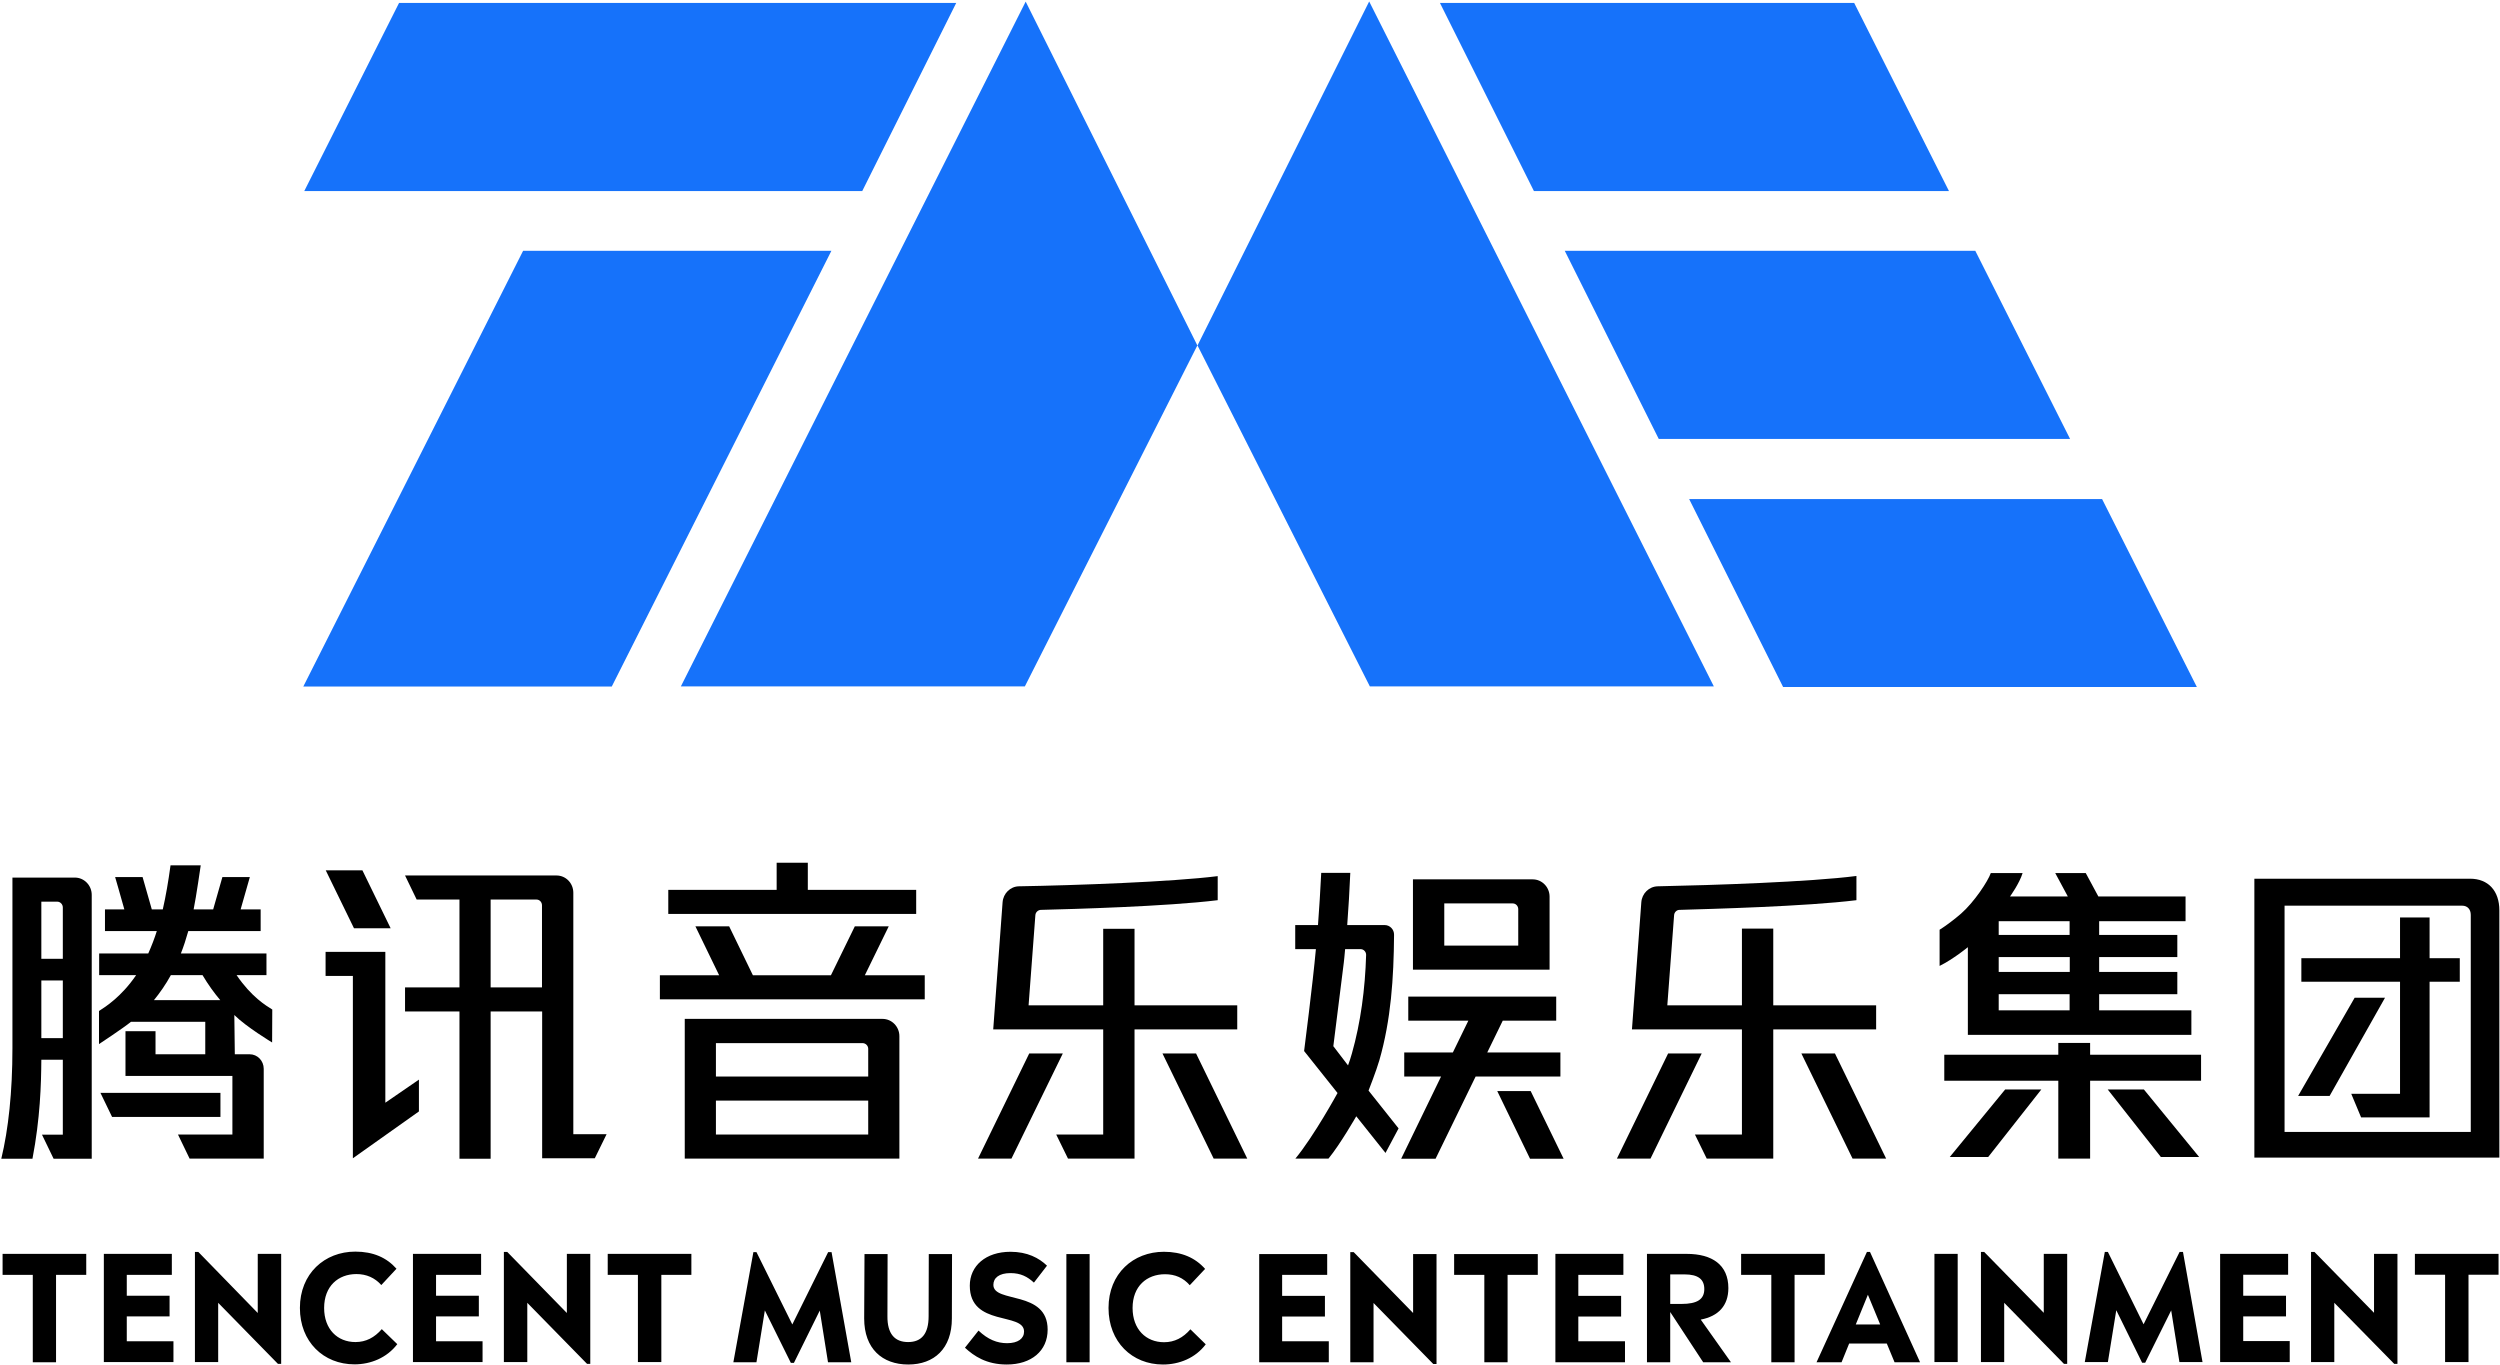
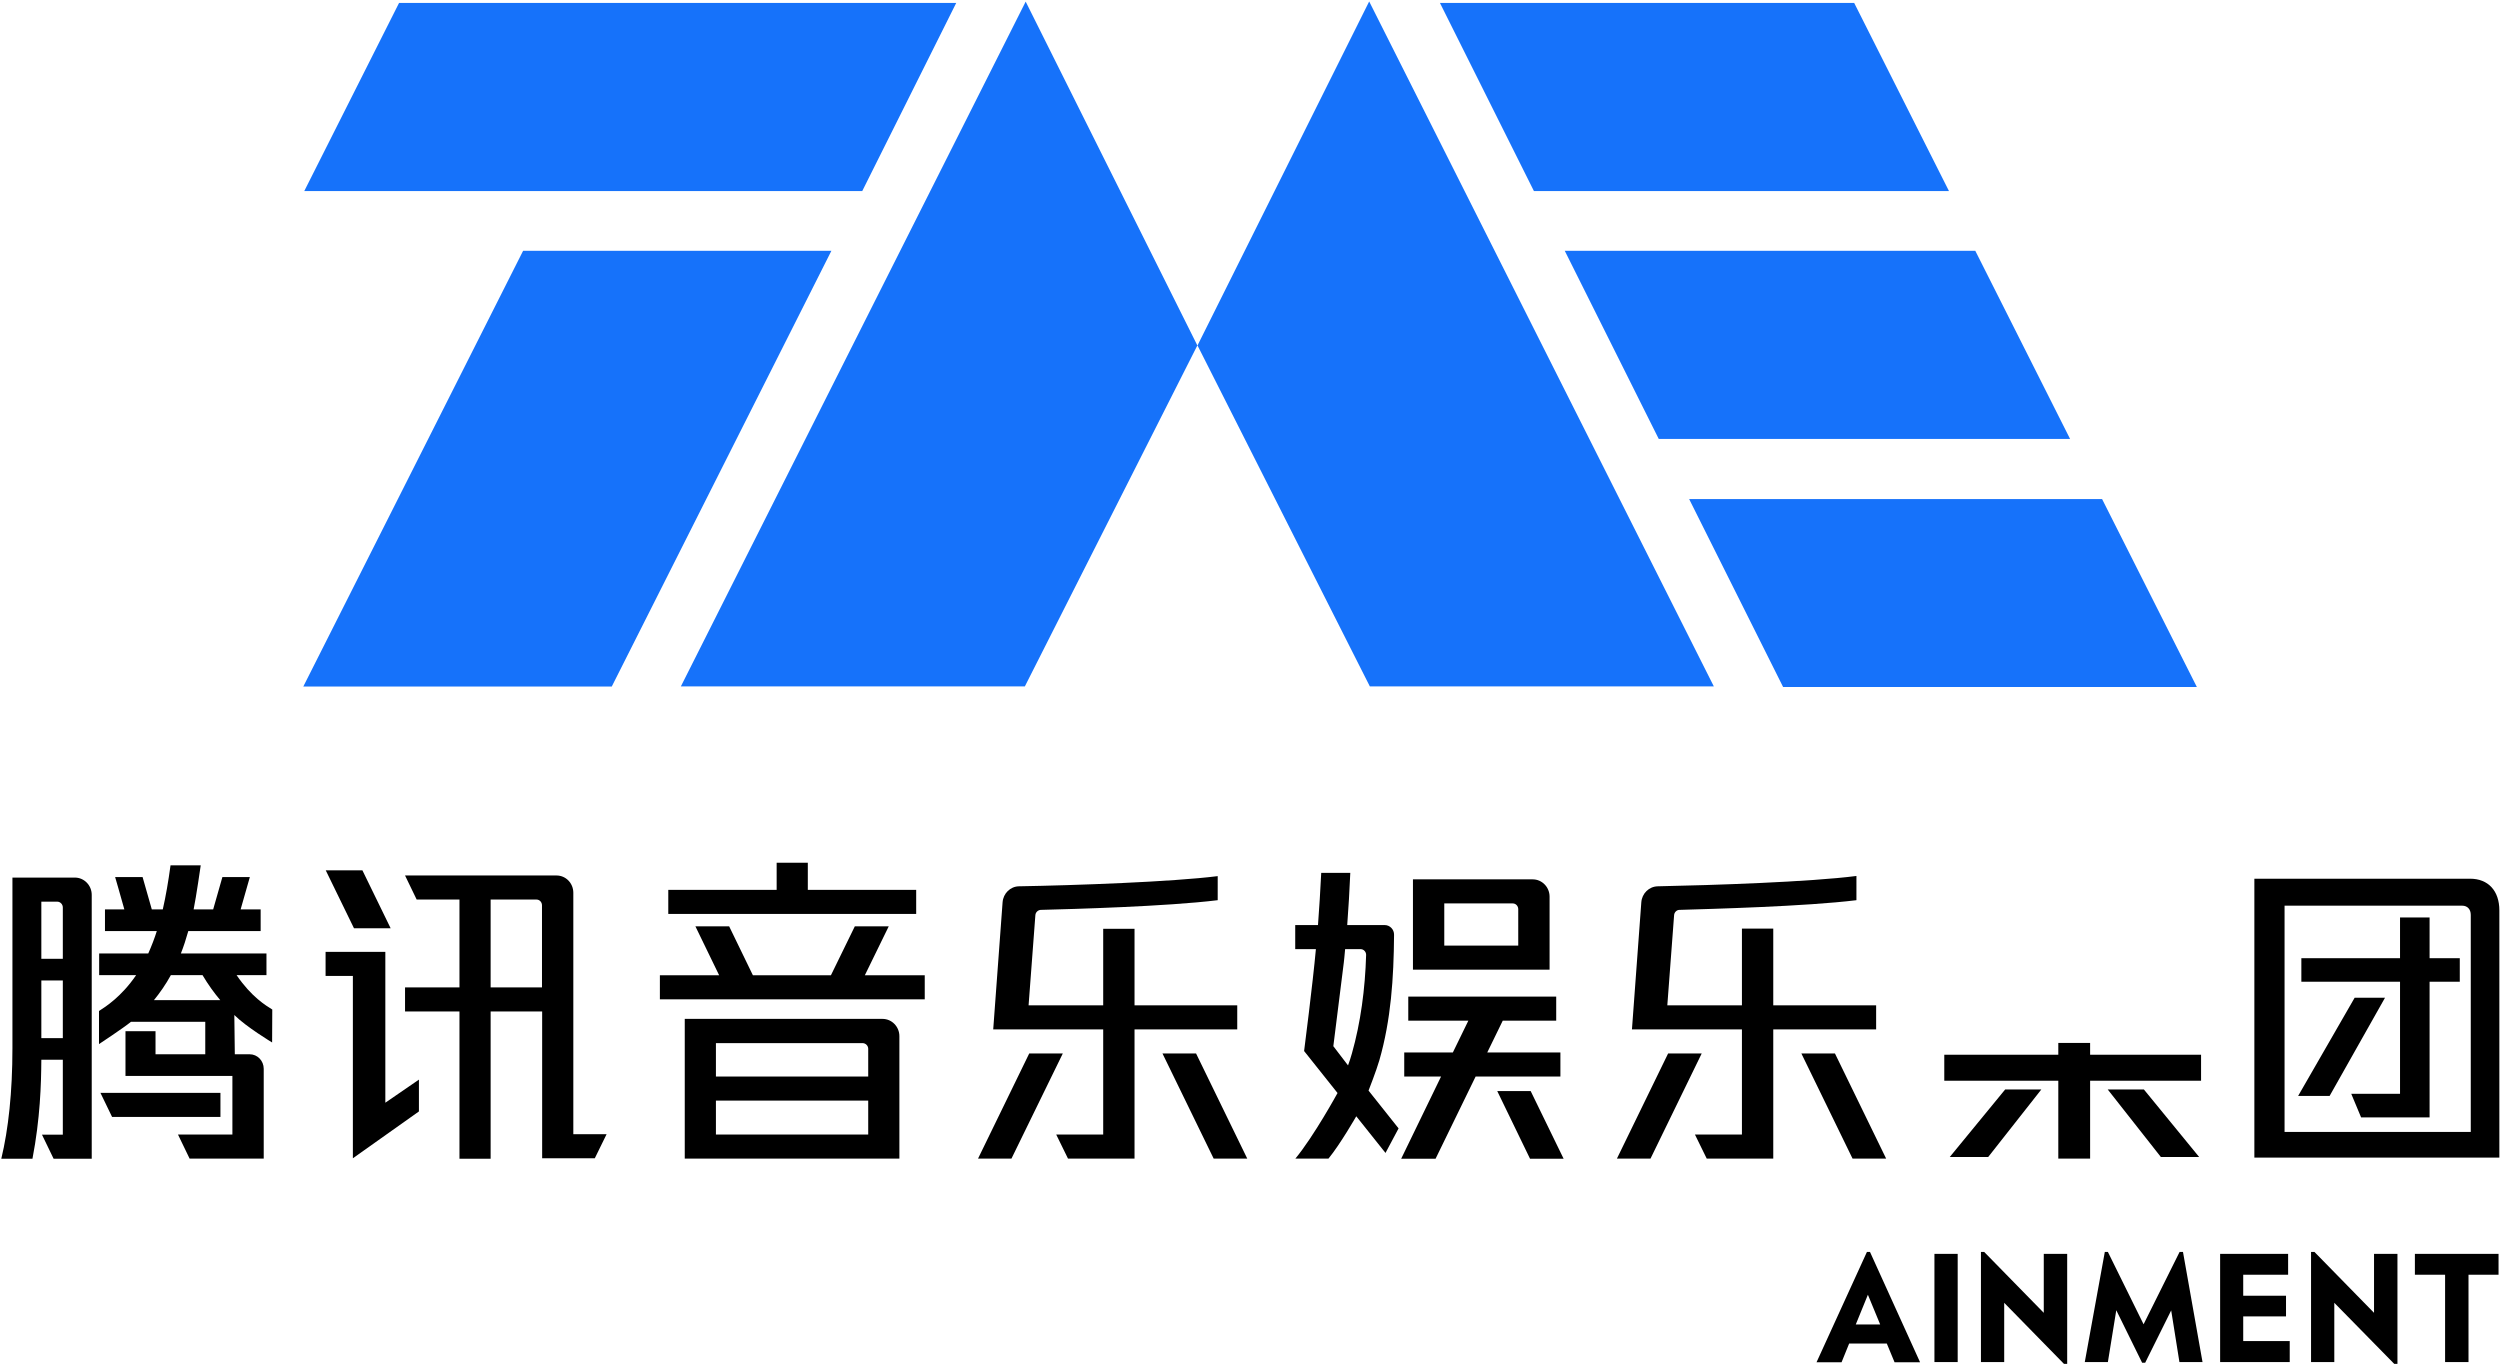
<svg xmlns="http://www.w3.org/2000/svg" version="1.2" viewBox="0 0 1548 845" width="1548" height="845">
  <defs>
    <clipPath clipPathUnits="userSpaceOnUse" id="cp1">
      <path d="m-3536-2006h8623v4859h-8623z" />
    </clipPath>
  </defs>
  <style>.a{fill:#1672fa}</style>
  <g clip-path="url(#cp1)">
    <path fill-rule="evenodd" class="a" d="m1061.2 425h-213l-106.7-211.1 106.3-213zm-426.1-424l106.3 212.9-106.8 211.1h-213zm-120.3 154.3l-136 269.8h-191l136.1-269.8zm692-37h-257l-58.2-116.5h256.5zm-959.7-116.5h345l-58.2 116.5h-345.5zm1113.2 423.6h-256.2l-58.2-116.4h255.7zm-78.5-153.6h-254.7l-58.2-116.5h254.2z" />
    <path fill-rule="evenodd" d="m136.5 691.6h-67.1l-7.2-14.9h74.3zm831.7 25.9h-20.8l-20.3-41.9h20.7zm239.1-1.1l34.3-41.8h22.4l-32.9 41.8zm130.7 0l-32.9-41.8h22.4l34.2 41.8zm-1337.2 1.1c4.4-18.2 6.9-41.3 6.9-68.4v-105.7h38.7c5.7 0 10.4 4.8 10.4 10.7v163.4h-23.6l-7.2-14.9h12.9v-46.4h-13.3c-0.1 15.1-0.7 36.3-5.5 61.3zm24.8-110.4v35.7h13.3v-35.7zm13.3-45.2c0-2-1.6-3.6-3.5-3.6h-9.8v35.4h13.3z" />
    <path fill-rule="evenodd" d="m110.2 702.5h33.7v-36.3h-66.2v-27.7h18.6v14.3h30.8v-20.1h-46c-4.6 3.8-19.8 13.8-19.8 13.8v-20.5c3.9-2.5 13.8-8.7 23-22.2h-22.9v-13.4h30.4c2.1-4.7 4-9.7 5.3-13.9h-32.1v-13.4h12c-2.3-8.3-5.7-20-5.7-20h17l5.7 20h6.8c1.9-8.3 3.4-17.1 4.8-27.3h18.7c0 0-2.8 19.5-4.4 27.3h12.1l5.7-20h17c0 0-3.3 11.7-5.7 20h12.4v13.4h-44.8c-1.4 5-2.9 9.6-4.6 13.9h53v13.4h-18.5c9.2 13.5 18.1 18.8 22.1 21.3l-0.1 20.4c0 0-16.1-9.7-23.4-17l0.3 24.3h9.2c4.8 0 8.7 4 8.7 9v55.6h-45.9zm-4.4-98.7c-3.3 6-6.9 11.1-10.5 15.5h41.1c-3.8-4.5-7.5-9.6-11-15.5zm461.5-37.9h-153.5v-14.9h67.1v-16.8h19.3v16.8h67.1z" />
    <path fill-rule="evenodd" d="m424 630.9h122.5c5.7 0 10.4 4.8 10.4 10.7v75.8h-132.9zm19.3 35.7h94.3v-17.2c0-1.9-1.6-3.5-3.5-3.5h-90.8zm0 14.9v21h94.3v-21zm8.2-107.9l14.7 30.3h48.3l14.8-30.3h21l-14.8 30.3h37.1v14.9h-164v-14.9h36.7l-14.7-30.3zm300 143.8l-31.7-65.1h20.8l31.7 65.1zm-145.9 0l31.7-65.1h20.8l-31.8 65.1zm148.4-160c-31.8 3.9-89.7 5.5-109.6 6-1.7 0.1-3.2 1.5-3.3 3.3l-4.2 55.8h46.2v-47.4h19.4v47.4h63.6v14.9h-63.6v80h-41.2l-7.3-14.9h29.1v-65.1h-68.1l5.8-78.7c0.4-5.5 4.8-9.8 10.1-9.9 34.6-0.6 94.5-2.7 123.1-6.3zm393.1 160l-31.7-65.1h20.8l31.7 65.1zm-145.9 0l31.7-65.1h20.8l-31.7 65.1zm148.3-160c-31.8 3.9-89.7 5.4-109.6 6-1.7 0-3.2 1.5-3.3 3.3l-4.2 55.8h46.2v-47.5h19.4v47.5h63.7v14.9h-63.7v80h-41.2l-7.3-14.9h29.1v-65.1h-68.1l5.8-78.7c0.4-5.5 4.8-9.8 10.2-9.9 34.5-0.7 94.4-2.7 123-6.4zm-235.8 109.2l-24.8 50.9h-21.3l24.7-50.9h-22.8v-14.9h30.1l9.6-19.7h-37.2v-14.9h91.6v14.9h-33.1l-9.6 19.7h45.3v14.9z" />
    <path fill-rule="evenodd" d="m847.4 675.3l18.6 23.4-8.1 15.2-18.1-22.7c0 0-9.9 17.3-17.2 26.2h-20.5c11.5-13.9 26.1-40.6 26.1-40.6l-20.7-26c0 0 5.4-42 7.3-63.1h-12.8v-14.9h14.1q1.2-16 2-32.3h18q-0.7 16.3-1.9 32.3h23.2c3.2 0 5.9 2.7 5.8 6.1-0.2 26.7-1.9 52.6-9.1 77.6-1.8 6.3-6.7 18.8-6.7 18.8zm-1.5-83.9c0.1-2-1.5-3.7-3.4-3.7h-9.6c-0.2 2.8-0.8 8.2-0.8 8.2l-6.5 51.9 9.1 11.9c1-2.8 1.6-4.5 2.4-7.4 5.4-19 8.2-40 8.8-60.9zm113.6 9h-84.6v-55.9h74.2c5.7 0 10.4 4.8 10.4 10.7zm-19.4-37.4c0-2-1.5-3.6-3.4-3.6h-42.4v26.1h45.8zm-698.2 11.8h-22.7l-17.5-35.9h22.7z" />
    <path fill-rule="evenodd" d="m258 557l-7.2-14.9h93.8c5.8 0 10.4 4.8 10.4 10.7v149.5h20.6l-7.3 14.9h-32.6v-90.9h-31.9v91.2h-19.3v-91.2h-33.7v-14.9h33.7v-54.4zm74.2 0h-28.4v54.4h31.8v-50.8c0-2-1.5-3.6-3.4-3.6zm-113.7 160.2v-112.9h-16.9v-14.9h37v93.4l20.8-14.3v19.7zm1258.3-99.4l-34.3 60.8h-19.5l35-60.8zm27.6-24.5h18.7v14.6h-18.7v84h-42.4l-6.1-14.6h30.2v-69.4h-61.1v-14.6h61.1v-25.2h18.3z" />
    <path fill-rule="evenodd" d="m1547.6 563.7v153.1h-151.7v-172.7h133.6c11.2 0 18.1 7.5 18.1 19.6zm-17.7 2.8c0-3.5-2.1-5.7-5.3-5.7h-110v140.1h115.3zm-235.7 86.6h68.7v16.1h-68.7v48.2h-19.7v-48.2h-70.6v-16.1h70.6v-7.3h19.7z" />
-     <path fill-rule="evenodd" d="m1356.9 625.6v15.2h-138.4v-54.3c0 0-9 7.4-17.5 11.6v-22.4c4-2.5 9.3-6.5 13.3-10 8.1-7.1 16.7-20.1 18.4-25.1h19.7c-2 6.5-7.8 14.5-7.8 14.5h35.8l-7.8-14.5h18.9l7.7 14.3 0.1 0.2h54v15.3h-53.5v8.5h48.4v13.7h-48.4v9.2h48.4v13.8h-48.4v10zm-119.3-10v10h43.9v-10zm0-23v9.2h44v-9.2zm0-22.2v8.5h43.9v-8.5zm-1217.3 219h-18.7v-13h51.8v13h-18.7v54.1h-14.4zm87.1 41.1v12.9h-43.1v-67h42.1v13h-27.9v12.9h26.5v12.8h-26.5v15.4zm66.7-54.1v68.1h-2l-37-37.8v36.7h-14.4v-68.2h2.1l36.8 37.8v-36.6zm11.6 33.5c0-21.3 15.3-34.9 34.3-34.9 11.1 0 19.4 3.7 25.5 10.6l-9.4 10.1c-4-4.5-9.2-6.8-15.4-6.8-11.3 0-20 7.5-20 21 0 13.1 8.2 21.1 19.4 21.1 6.5 0 11.8-2.8 16.3-8l9.6 9.3c-6.5 8.5-16.5 12.5-26.5 12.5-19.2 0-33.8-14-33.8-34.9zm113.1 20.6v12.9h-43.1v-67h42.2v13h-27.9v12.9h26.5v12.8h-26.5v15.4zm66.7-54.1v68.1h-2l-37-37.8v36.7h-14.5v-68.2h2.1l36.9 37.8v-36.6zm29.5 13h-18.7v-13h51.8v13h-18.6v54h-14.5zm117.7 54.1l-5.1-32-16 32.4h-1.9l-16.1-32.5-5.2 32.1h-14.3l12.4-68.2h1.9l22.2 44.8 22.2-44.8h2.1l12.2 68.2zm22.4-27.1l0.2-39.9h14.3l-0.1 38.5c-0.1 10.9 4.5 16 12.8 16 8.3 0 12.7-5.1 12.7-16l0.1-38.5h14.4l-0.1 39.9c0 18.7-11 28.5-27 28.5-16.1 0-27.3-9.8-27.3-28.5zm62.4 18.1l8.4-10.6c5.8 5.5 11.5 7.8 17.7 7.8 6.8 0 10.5-2.9 10.5-7.2 0-12.2-33.6-2.8-33.6-28.4 0-12.3 9.9-21 25.2-21 10.4 0 17.6 3.8 22.6 8.6l-8.1 10.5c-4-3.7-8.2-5.9-14.5-5.9-7.1 0-10.6 3-10.6 7.3 0 11.5 33.6 3.1 33.6 27.7 0 13.2-10.1 21.6-25.3 21.6-12.6 0-20.3-5.2-25.9-10.4zm77.2-58v67h-14.4v-67zm11.7 33.4c0-21.3 15.3-34.8 34.3-34.8 11 0 19.4 3.7 25.5 10.6l-9.5 10.1c-4-4.6-9.1-6.8-15.3-6.8-11.3 0-20.1 7.4-20.1 20.9 0 13.2 8.3 21.2 19.5 21.2 6.5 0 11.8-2.8 16.3-8l9.5 9.3c-6.4 8.5-16.4 12.5-26.5 12.5-19.1 0-33.7-14-33.7-35zm136.4 20.6v13h-43.1v-67h42.1v12.9h-27.9v13h26.5v12.8h-26.5v15.3zm66.7-54v68.1h-2l-37-37.8v36.7h-14.4v-68.2h2.1l36.8 37.7v-36.5zm29.6 12.9h-18.7v-12.9h51.8v12.9h-18.7v54.1h-14.4zm87.1 41.1v13h-43.1v-67.1h42.1v13h-27.9v13h26.5v12.8h-26.5v15.3z" />
-     <path fill-rule="evenodd" d="m1054.6 843.5l-20.4-31.1v31.1h-14.4v-67.1h24.6c15.9 0 25.8 6.9 25.8 21.2 0 10.9-6.2 17.4-17.1 19.5l18.7 26.4zm-13.5-36.1c9.9 0 14.2-2.9 14.2-9.2 0-6-3.7-9.1-12.3-9.1h-8.8v18.3zm55.7-18h-18.7v-13h51.8v13h-18.7v54.1h-14.4z" />
    <path fill-rule="evenodd" d="m1168.3 831.9h-23.3l-4.7 11.6h-15.5l31.2-68.3h1.9l31 68.3h-15.8zm-11.7-30.2l-7.5 18.4h15.1zm55.6-25.3v67h-14.4v-67zm67.8 0v68.1h-2l-37-37.8v36.7h-14.4v-68.2h2l36.9 37.7v-36.5zm69.5 67l-5.1-32-16.1 32.4h-1.9l-16-32.5-5.2 32.1h-14.3l12.4-68.2h1.9l22.1 44.8 22.3-44.8h2.1l12.1 68.2zm68.3-13v13h-43.1v-67h42.1v12.9h-27.8v13h26.5v12.8h-26.5v15.3zm66.7-54v68.1h-2l-37.1-37.8v36.7h-14.4v-68.2h2.1l36.9 37.7v-36.5zm29.5 12.9h-18.7v-12.9h51.8v12.9h-18.6v54.1h-14.5z" />
  </g>
</svg>